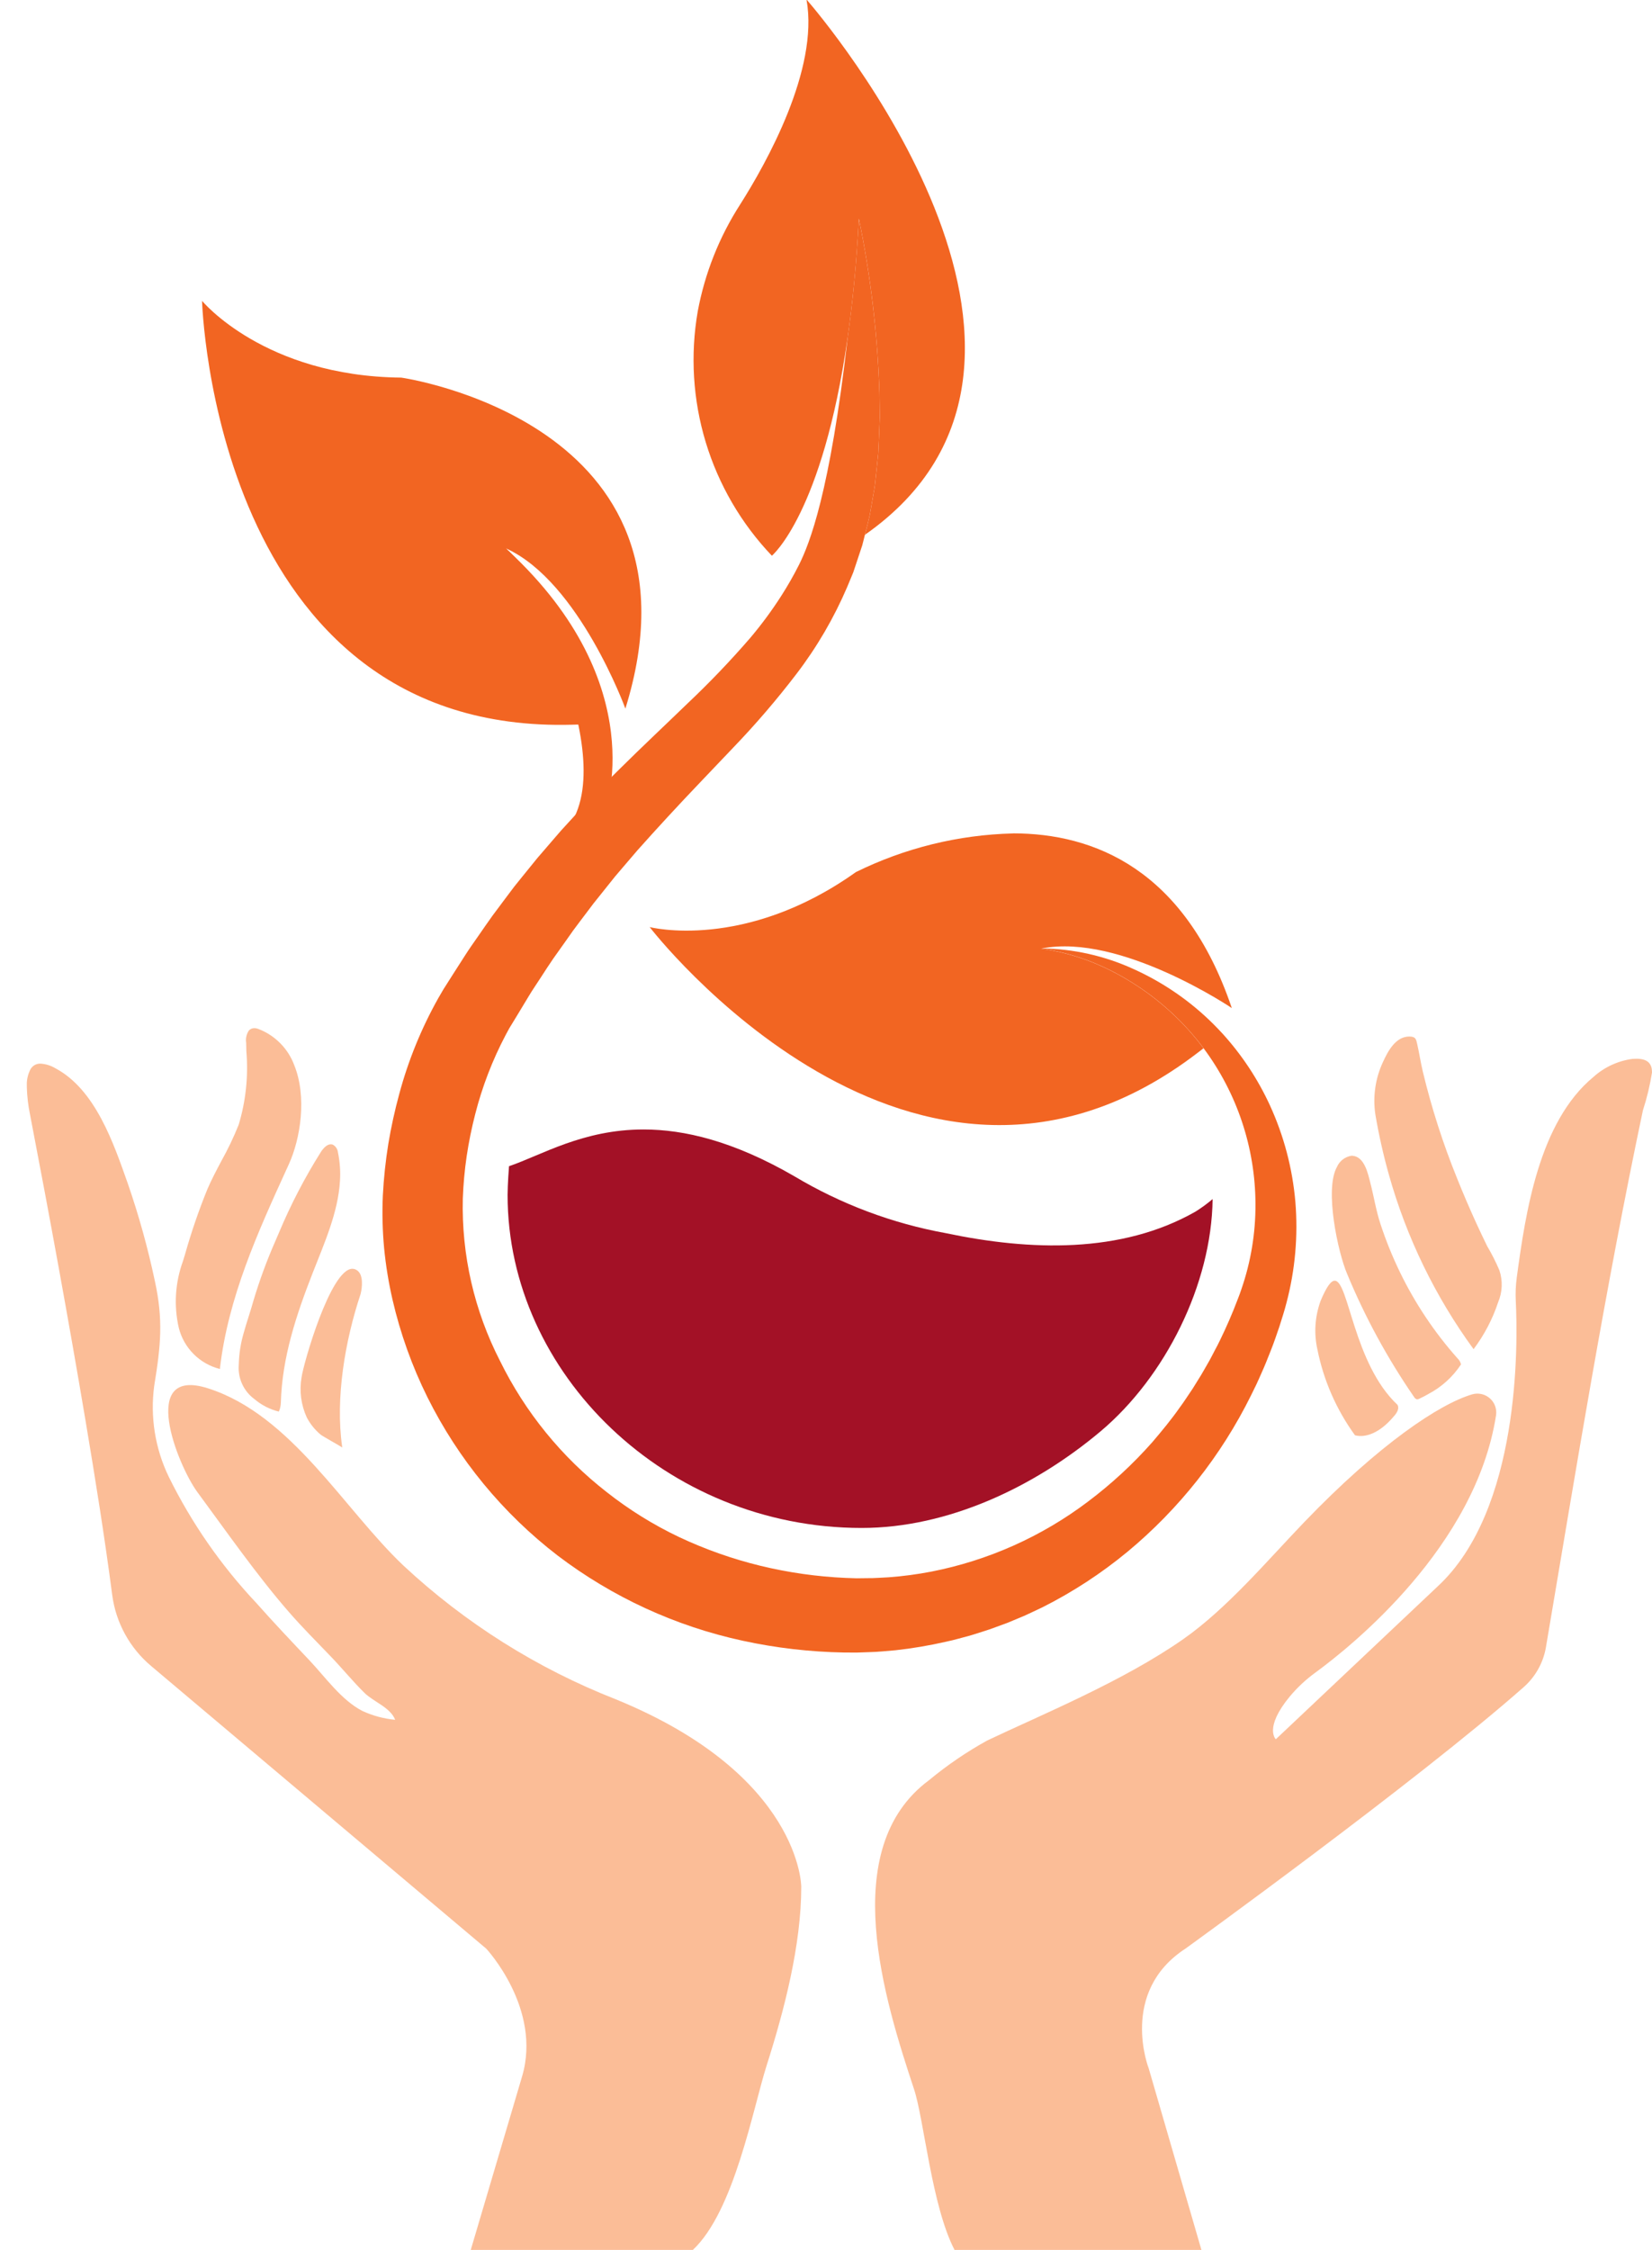
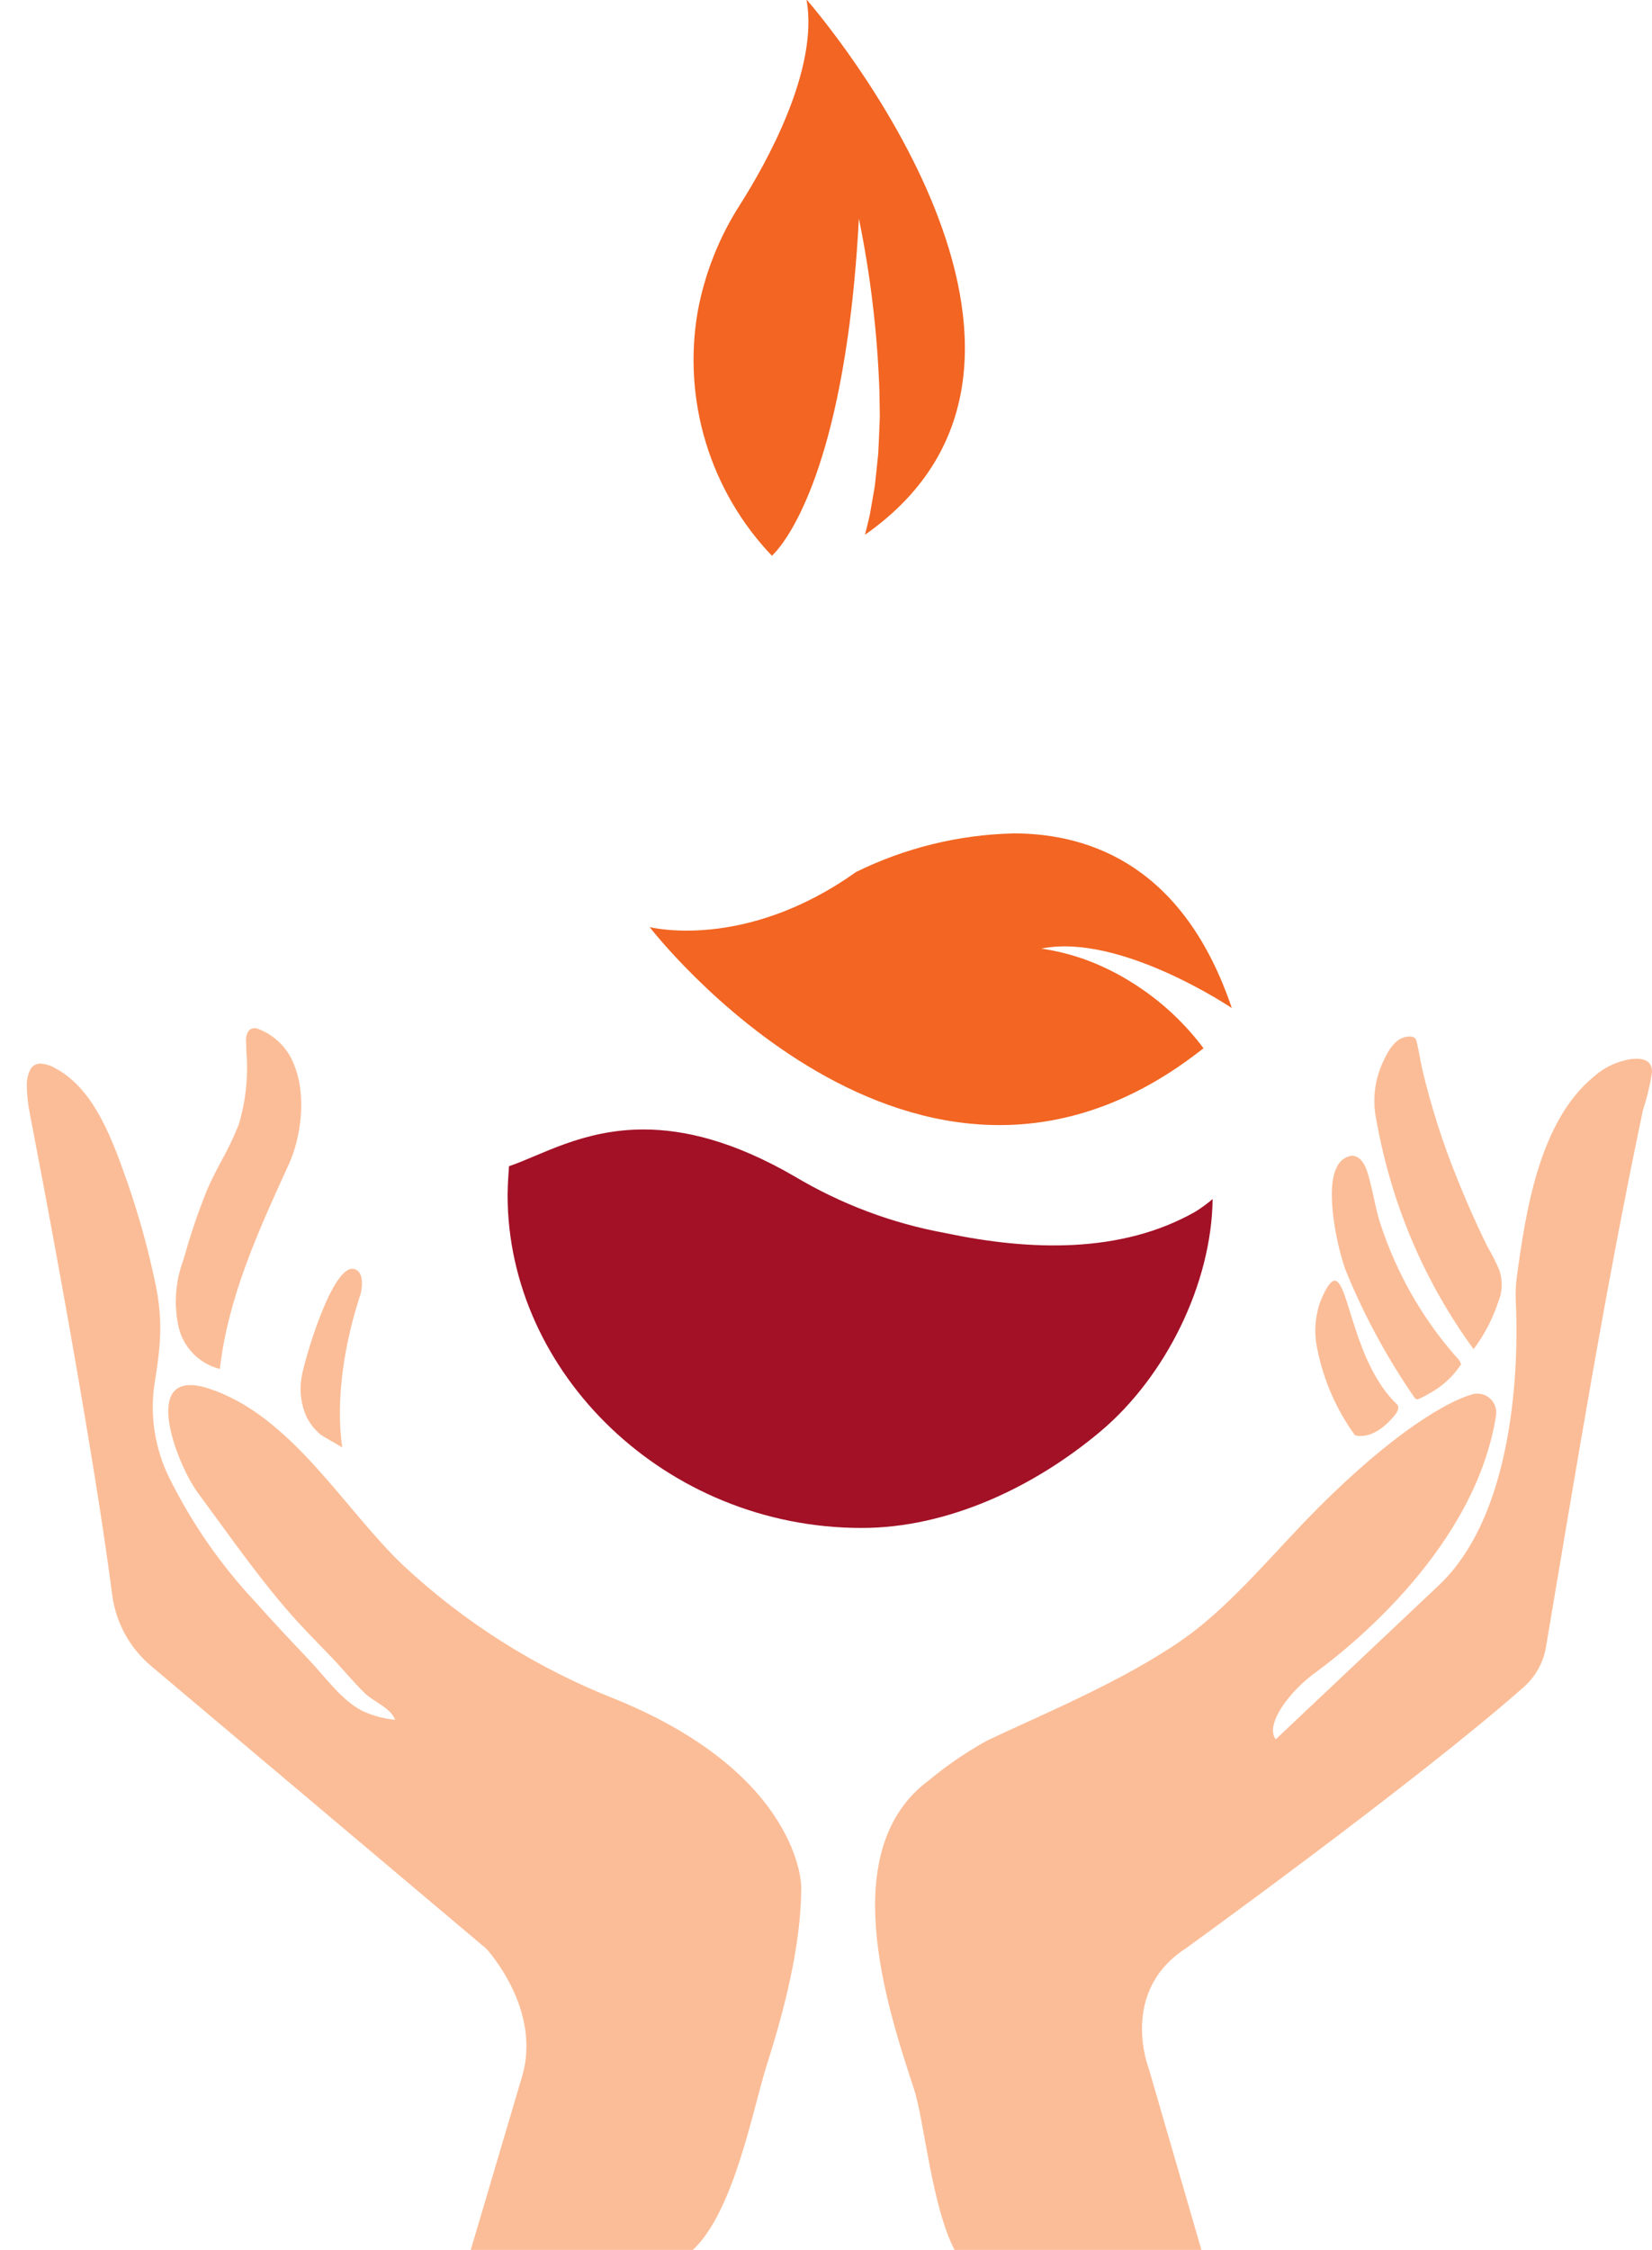
<svg xmlns="http://www.w3.org/2000/svg" id="Group_152666" data-name="Group 152666" width="166.495" height="226.69" viewBox="0 0 166.495 226.69">
  <defs>
    <clipPath id="clip-path">
      <path id="Path_5169" data-name="Path 5169" d="M4.621,167.73a3.32,3.32,0,0,0-.4,1.8v.088a15.636,15.636,0,0,0,.319,2.723C6.513,182.6,8.4,192.878,10.134,203.183c.982,5.843,1.921,11.695,2.69,17.569a11.267,11.267,0,0,0,3.908,7.152l33.788,28.491s5.627,6.029,3.618,12.862l-5.178,17.492H71.346c4.178-3.918,6.048-14.227,7.44-18.6,1.773-5.563,3.484-12.126,3.484-17.986,0,0,0-11.253-18.689-18.89A67.489,67.489,0,0,1,42.177,217.8c-6-5.681-11.284-15.168-19.683-17.857-7.056-2.26-3.094,7.73-1.075,10.468,2.888,3.916,6.016,8.4,9.216,12.07,1.364,1.566,2.835,3.033,4.271,4.531,1.139,1.189,2.179,2.47,3.354,3.625.9.883,2.616,1.468,3.081,2.7a10.134,10.134,0,0,1-3.306-.893c-2.117-1.092-3.739-3.414-5.352-5.12-1.8-1.9-3.594-3.794-5.327-5.749a52.164,52.164,0,0,1-8.828-12.715,16.14,16.14,0,0,1-1.469-9.182c.659-4.03.926-6.621.06-10.572a81.978,81.978,0,0,0-2.722-9.8c-1.426-4.031-3.25-9.455-7.287-11.608a3.339,3.339,0,0,0-1.5-.473,1.117,1.117,0,0,0-.981.5" transform="translate(-4.22 -167.226)" fill="#fbbd97" />
    </clipPath>
    <clipPath id="clip-path-2">
      <path id="Path_5170" data-name="Path 5170" d="M35.01,161.877a1.731,1.731,0,0,0-.277,1.255l.017.837a19.829,19.829,0,0,1-.773,7.409,31.594,31.594,0,0,1-1.746,3.655c-.487.918-.991,1.87-1.405,2.831a62.552,62.552,0,0,0-2.254,6.564l-.206.679a11.848,11.848,0,0,0-.423,6.743,5.708,5.708,0,0,0,4.139,4.137c.82-7.2,3.843-13.819,6.768-20.228l.179-.393c1.175-2.567,1.845-6.786.551-9.984a6.229,6.229,0,0,0-3.6-3.647,1.133,1.133,0,0,0-.423-.09.742.742,0,0,0-.546.231" transform="translate(-27.625 -161.646)" fill="#fbbd97" />
    </clipPath>
    <clipPath id="clip-path-3">
-       <path id="Path_5171" data-name="Path 5171" d="M45.827,180.67A55.4,55.4,0,0,0,41.6,188.8c-.124.278-.239.555-.358.832a51.665,51.665,0,0,0-2.217,6.021c-.3,1.089-.688,2.178-.991,3.284a12.151,12.151,0,0,0-.486,3.07c0,.041,0,.1-.008.174a3.888,3.888,0,0,0,1.581,3.4,6.011,6.011,0,0,0,2.462,1.26,2.4,2.4,0,0,0,.2-.877c.127-4.621,1.572-8.913,3.241-13.173,1.148-2.931,2.528-6.023,2.717-9.164a10.7,10.7,0,0,0-.2-2.892,1.016,1.016,0,0,0-.517-.79.591.591,0,0,0-.208-.038c-.392,0-.751.4-.988.76" transform="translate(-37.529 -179.91)" fill="#fbbd97" />
-     </clipPath>
+       </clipPath>
    <clipPath id="clip-path-4">
      <path id="Path_5172" data-name="Path 5172" d="M47.377,210.41a6.887,6.887,0,0,0,.524,4.043,5.7,5.7,0,0,0,1.387,1.726c.219.188,2.179,1.254,2.179,1.309a.647.647,0,0,0,0-.086c-.7-4.913.3-10.7,1.858-15.377,0-.012,0-.021.008-.035.156-.627.283-1.837-.3-2.307a.837.837,0,0,0-.533-.205c-2.215,0-4.954,9.637-5.122,10.932" transform="translate(-47.291 -199.478)" fill="#fbbd97" />
    </clipPath>
    <clipPath id="clip-path-5">
      <path id="Path_5173" data-name="Path 5173" d="M213.948,166.47a7.346,7.346,0,0,0-3.909,1.8c-5.508,4.546-6.859,13.662-7.746,20.221a12.885,12.885,0,0,0-.1,2.363c.216,4.353.458,21.091-7.9,28.791l-16.283,15.373s-1.231-1.12,1.421-4.325a14.4,14.4,0,0,1,2.6-2.415c3.654-2.678,16.115-12.678,18.171-25.887a1.9,1.9,0,0,0-2.4-2.123c-3.28.963-9.353,4.994-16.908,12.854-3.73,3.88-7.79,8.709-12.2,11.8-6.079,4.259-14.315,7.628-19.774,10.225a37.876,37.876,0,0,0-5.866,4c-9.321,6.9-4.44,22.27-1.506,31.133,1.006,3.04,1.769,11.75,4.085,16.2h24.881c-2.184-7.519-5.316-18.3-5.316-18.3s-3.014-7.686,3.693-12.058c0,0,23.337-16.85,34.108-26.364a6.906,6.906,0,0,0,2.237-4.031c3.051-18.046,5.99-36.155,9.769-54.068a24.887,24.887,0,0,0,.917-3.816V167.8c-.006-.8-.382-1.346-1.571-1.346-.125,0-.258.006-.4.018" transform="translate(-137.623 -166.452)" fill="#fbbd97" />
    </clipPath>
    <clipPath id="clip-path-6">
      <path id="Path_5174" data-name="Path 5174" d="M209.974,182.817c-1.295,2.258.1,8.66,1.02,10.8a67.157,67.157,0,0,0,6.743,12.393.462.462,0,0,0,.29.235.453.453,0,0,0,.239-.06c.312-.145.619-.3.918-.479l0,0a8.874,8.874,0,0,0,3.284-2.977,1.2,1.2,0,0,0-.355-.615,38.079,38.079,0,0,1-5.795-8.669,38.854,38.854,0,0,1-1.977-4.894c-.44-1.341-.653-2.733-1.008-4.1-.239-.931-.584-2.652-1.807-2.745a.935.935,0,0,0-.11,0,1.934,1.934,0,0,0-1.448,1.115" transform="translate(-209.448 -181.702)" fill="#fbbd97" />
    </clipPath>
    <clipPath id="clip-path-7">
      <path id="Path_5175" data-name="Path 5175" d="M207.378,203.428a8.7,8.7,0,0,0-.308,4.851,22.1,22.1,0,0,0,3.788,8.648c1.077.285,2.51-.252,3.873-1.862l0,0c.4-.427.6-.85.418-1.2-4.442-4.153-4.92-12.513-6.332-12.513-.381,0-.831.609-1.444,2.076" transform="translate(-206.872 -201.352)" fill="#fbbd97" />
    </clipPath>
    <clipPath id="clip-path-8">
      <path id="Path_5176" data-name="Path 5176" d="M219.653,162.964c-1.388,0-2.168,1.5-2.663,2.588a9.268,9.268,0,0,0-.756,5.274,58.957,58.957,0,0,0,1.362,6.059,55.113,55.113,0,0,0,8.536,17.581,16.533,16.533,0,0,0,2.473-4.723,4.543,4.543,0,0,0,.128-3.228,20.8,20.8,0,0,0-1.239-2.447c-.38-.777-.747-1.559-1.11-2.344q-1.017-2.23-1.926-4.5a75.351,75.351,0,0,1-3.438-10.71c-.218-.918-.359-1.85-.563-2.767-.12-.538-.171-.782-.8-.782Z" transform="translate(-216.121 -162.964)" fill="#fbbd97" />
    </clipPath>
    <clipPath id="clip-path-9">
      <path id="Path_5177" data-name="Path 5177" d="M107.035,46.366a.167.167,0,0,1-.007.039c-1.783,15.591-3.832,20.709-4.9,22.848a35.1,35.1,0,0,1-1.747,3.066,40.017,40.017,0,0,1-3.141,4.267A90.281,90.281,0,0,1,90.9,83.215c-2.245,2.173-4.578,4.358-6.865,6.625-1.152,1.122-2.268,2.3-3.393,3.472-.556.592-1.1,1.2-1.656,1.8l-.824.9-.8.925-1.6,1.858L74.217,100.7l-.77.956-.74.981-1.471,1.97c-.481.661-.936,1.341-1.407,2.012s-.946,1.342-1.384,2.032l-1.323,2.067-.658,1.037-.166.259-.167.288-.338.579a41.932,41.932,0,0,0-3.946,9.665,51.113,51.113,0,0,0-1.109,5.055,48.5,48.5,0,0,0-.55,5.186,38.959,38.959,0,0,0,.127,5.307,40.9,40.9,0,0,0,.848,5.2,44.833,44.833,0,0,0,3.514,9.82,45.939,45.939,0,0,0,13.13,15.961,47.405,47.405,0,0,0,18.67,8.586,52.384,52.384,0,0,0,10.188,1.181l1.3.006,1.3-.046c.864-.017,1.725-.118,2.585-.186a44.774,44.774,0,0,0,5.107-.864c.848-.174,1.673-.426,2.507-.645l1.233-.389.615-.2.609-.219,1.211-.445,1.191-.495c.4-.16.792-.336,1.178-.523s.782-.36,1.165-.55a45.793,45.793,0,0,0,8.566-5.591,48.313,48.313,0,0,0,12.453-15.758l.55-1.125c.18-.377.34-.763.513-1.142.347-.759.645-1.538.953-2.31s.572-1.564.841-2.349c.248-.8.507-1.564.72-2.412a30.089,30.089,0,0,0,.893-10.166,29.374,29.374,0,0,0-2.575-9.744,28.414,28.414,0,0,0-4.758-7.195q-.451-.491-.923-.963a27.248,27.248,0,0,0-8.048-5.549,22.914,22.914,0,0,0-9.247-2.081l-.046.01a22.983,22.983,0,0,1,4.521,1.142,24.485,24.485,0,0,1,4.2,2.028,26.577,26.577,0,0,1,6.93,5.984c.238.292.471.589.693.89a26.412,26.412,0,0,1,5.232,15.67,25.869,25.869,0,0,1-1.417,8.609c-.219.674-.527,1.391-.792,2.09-.287.7-.583,1.391-.9,2.074s-.637,1.361-1,2.022c-.176.331-.34.668-.523.995l-.559.975c-.18.331-.38.645-.579.963s-.389.638-.592.952c-.426.615-.818,1.25-1.266,1.846-.854,1.223-1.807,2.369-2.769,3.5a43.752,43.752,0,0,1-6.494,5.995,38.4,38.4,0,0,1-15.787,7.048,36.994,36.994,0,0,1-4.28.569c-.723.027-1.436.1-2.16.088l-1.08.013-1.079-.036a44.934,44.934,0,0,1-8.632-1.227,43.293,43.293,0,0,1-8.17-2.886,38.435,38.435,0,0,1-7.31-4.538,37.965,37.965,0,0,1-10.742-13.2,34,34,0,0,1-3.756-16.376,39.484,39.484,0,0,1,.389-4.267,41.663,41.663,0,0,1,.861-4.237,36.409,36.409,0,0,1,3.056-7.95l.372-.687.148-.245.6-.982,1.187-1.966c.39-.661.832-1.286,1.244-1.931s.831-1.282,1.263-1.914l1.328-1.871.661-.939.687-.919,1.384-1.832,1.44-1.8.719-.9.75-.88,1.5-1.753c1.03-1.152,2.062-2.3,3.125-3.445,2.11-2.294,4.3-4.545,6.507-6.878a86.768,86.768,0,0,0,6.41-7.467,40.939,40.939,0,0,0,5.114-8.766l.491-1.181.121-.295.1-.3.2-.6.4-1.207.2-.6.158-.616c.036-.147.072-.3.111-.445.167-.67.344-1.338.491-2.008l.431-2.471c.082-.413.118-.825.16-1.238l.131-1.236.128-1.237c.026-.409.036-.821.059-1.23l.1-2.461-.036-2.447a104.339,104.339,0,0,0-2.074-17.534c-.242,4.561-.639,8.537-1.132,12" transform="translate(-60.152 -34.368)" fill="#f26522" />
    </clipPath>
    <clipPath id="clip-path-10">
      <path id="Path_5178" data-name="Path 5178" d="M120.445,0c1.245,7-4.057,16.448-6.7,20.611a30.037,30.037,0,0,0-4.266,10.752,28.589,28.589,0,0,0,7.47,24.631s5.1-4.241,7.63-21.932a.167.167,0,0,0,.007-.039c.493-3.461.89-7.437,1.132-12a104.343,104.343,0,0,1,2.074,17.534l.036,2.447-.1,2.461c-.023.409-.033.821-.059,1.23l-.128,1.237-.131,1.236c-.042.413-.078.825-.16,1.237l-.431,2.471c-.147.67-.324,1.338-.491,2.008C151.447,36.293,121.837,1.564,120.483,0Z" transform="translate(-109.025)" fill="#f26522" />
    </clipPath>
    <clipPath id="clip-path-11">
      <path id="Path_5179" data-name="Path 5179" d="M138.782,131.033a37.945,37.945,0,0,0-15.825,3.893c-11.239,8.006-20.787,5.543-20.787,5.543s26.637,34.643,55.276,12.627l.543-.416c-.222-.3-.455-.6-.693-.89a26.577,26.577,0,0,0-6.93-5.984,24.489,24.489,0,0,0-4.2-2.028,22.988,22.988,0,0,0-4.521-1.142h0l-.052-.01h.1c7.911-1.57,19.147,6,19.147,6-4.747-14.017-13.921-17.6-22.052-17.6h0" transform="translate(-102.17 -131.033)" fill="#f26522" />
    </clipPath>
    <clipPath id="clip-path-12">
      <path id="Path_5180" data-name="Path 5180" d="M79.97,181.267c-.008.02-.144,1.947-.144,2.906,0,17.986,15.973,33.548,35.684,33.548,8.713,0,17.41-4.126,24.081-9.737,6.515-5.481,11.187-14.806,11.291-23.4a14.46,14.46,0,0,1-1.737,1.27c-7.486,4.257-16.687,3.946-25.158,2.163a45.667,45.667,0,0,1-15.257-5.729c-6.14-3.554-11.106-4.717-15.2-4.717-6.125,0-10.308,2.6-13.556,3.7" transform="translate(-79.826 -177.564)" fill="#a31126" />
    </clipPath>
    <clipPath id="clip-path-13">
-       <path id="Path_5181" data-name="Path 5181" d="M69.073,90.005l.683-.017c0-.374-.015-.751-.038-1.127a26.573,26.573,0,0,0-2.089-8.915,24.587,24.587,0,0,0-2.206-4.111,23.041,23.041,0,0,0-2.988-3.582h0l-.037-.039.082.06C69.8,75.652,74.44,88.384,74.44,88.384c8.985-28.872-22.59-33.351-22.59-33.351C38.05,54.9,31.775,47.3,31.775,47.3s1.188,43.684,37.3,42.706" transform="translate(-31.775 -47.299)" fill="#f26522" />
-     </clipPath>
+       </clipPath>
    <clipPath id="clip-path-14">
-       <rect id="Rectangle_67525" data-name="Rectangle 67525" width="166.495" height="226.69" fill="#f26522" />
-     </clipPath>
+       </clipPath>
  </defs>
  <g id="Group_152639" data-name="Group 152639" transform="translate(2.704 107.168)">
    <g id="Group_152638" data-name="Group 152638" clip-path="url(#clip-path)">
      <rect id="Rectangle_67512" data-name="Rectangle 67512" width="78.058" height="119.572" transform="translate(0 -0.05)" fill="#fbbd97" />
    </g>
  </g>
  <g id="Group_152641" data-name="Group 152641" transform="translate(17.703 103.592)">
    <g id="Group_152640" data-name="Group 152640" clip-path="url(#clip-path-2)">
      <rect id="Rectangle_67513" data-name="Rectangle 67513" width="13.464" height="34.342" transform="translate(-0.216 0)" fill="#fbbd97" />
    </g>
  </g>
  <g id="Group_152643" data-name="Group 152643" transform="translate(24.05 115.296)">
    <g id="Group_152642" data-name="Group 152642" clip-path="url(#clip-path-3)">
      <rect id="Rectangle_67514" data-name="Rectangle 67514" width="10.352" height="27.136" transform="translate(-0.082 -0.14)" fill="#fbbd97" />
    </g>
  </g>
  <g id="Group_152645" data-name="Group 152645" transform="translate(30.307 127.837)">
    <g id="Group_152644" data-name="Group 152644" clip-path="url(#clip-path-4)">
      <rect id="Rectangle_67515" data-name="Rectangle 67515" width="6.414" height="19.647" transform="translate(-0.092 -1.637)" fill="#fbbd97" />
    </g>
  </g>
  <g id="Group_152647" data-name="Group 152647" transform="translate(88.196 106.672)">
    <g id="Group_152646" data-name="Group 152646" clip-path="url(#clip-path-5)">
      <rect id="Rectangle_67516" data-name="Rectangle 67516" width="78.31" height="120.012" transform="translate(-0.011 0.006)" fill="#fbbd97" />
    </g>
  </g>
  <g id="Group_152649" data-name="Group 152649" transform="translate(134.226 116.445)">
    <g id="Group_152648" data-name="Group 152648" clip-path="url(#clip-path-6)">
      <rect id="Rectangle_67517" data-name="Rectangle 67517" width="13.793" height="24.55" transform="translate(-0.769 0)" fill="#fbbd97" />
    </g>
  </g>
  <g id="Group_152651" data-name="Group 152651" transform="translate(132.575 129.038)">
    <g id="Group_152650" data-name="Group 152650" clip-path="url(#clip-path-7)">
      <rect id="Rectangle_67518" data-name="Rectangle 67518" width="8.6" height="20.68" transform="translate(-0.134 -4.821)" fill="#fbbd97" />
    </g>
  </g>
  <g id="Group_152653" data-name="Group 152653" transform="translate(138.502 104.436)">
    <g id="Group_152652" data-name="Group 152652" clip-path="url(#clip-path-8)">
      <rect id="Rectangle_67519" data-name="Rectangle 67519" width="13.173" height="31.506" transform="translate(-0.194 -0.004)" fill="#fbbd97" />
    </g>
  </g>
  <g id="Group_152655" data-name="Group 152655" transform="translate(38.549 22.025)">
    <g id="Group_152654" data-name="Group 152654" clip-path="url(#clip-path-9)">
-       <rect id="Rectangle_67520" data-name="Rectangle 67520" width="92.325" height="144.483" transform="translate(-0.04 0)" fill="#f26522" />
-     </g>
+       </g>
  </g>
  <g id="Group_152657" data-name="Group 152657" transform="translate(69.869)">
    <g id="Group_152656" data-name="Group 152656" clip-path="url(#clip-path-10)">
      <rect id="Rectangle_67521" data-name="Rectangle 67521" width="27.424" height="56.043" transform="translate(-0.051)" fill="#f26522" />
    </g>
  </g>
  <g id="Group_152659" data-name="Group 152659" transform="translate(65.476 83.973)">
    <g id="Group_152658" data-name="Group 152658" clip-path="url(#clip-path-11)">
      <rect id="Rectangle_67522" data-name="Rectangle 67522" width="58.667" height="55.123" transform="translate(-0.001 -11.043)" fill="#f26522" />
    </g>
  </g>
  <g id="Group_152661" data-name="Group 152661" transform="translate(51.157 113.793)">
    <g id="Group_152660" data-name="Group 152660" clip-path="url(#clip-path-12)">
      <rect id="Rectangle_67523" data-name="Rectangle 67523" width="71.057" height="44.306" transform="translate(-0.001 -4.15)" fill="#a31126" />
    </g>
  </g>
  <g id="Group_152663" data-name="Group 152663" transform="translate(20.363 30.312)">
    <g id="Group_152662" data-name="Group 152662" clip-path="url(#clip-path-13)">
      <rect id="Rectangle_67524" data-name="Rectangle 67524" width="55.123" height="58.666" transform="translate(-20.363 28.027) rotate(-54)" fill="#f26522" />
    </g>
  </g>
  <g id="Group_152665" data-name="Group 152665">
    <g id="Group_152664" data-name="Group 152664" clip-path="url(#clip-path-14)">
      <path id="Path_5182" data-name="Path 5182" d="M86.181,114.157l3.459-1.193s4.942-12.8-9.71-26.394c0,0,11.423,19.672,6.25,27.587" transform="translate(-28.707 -31.091)" fill="#f26522" />
    </g>
  </g>
</svg>